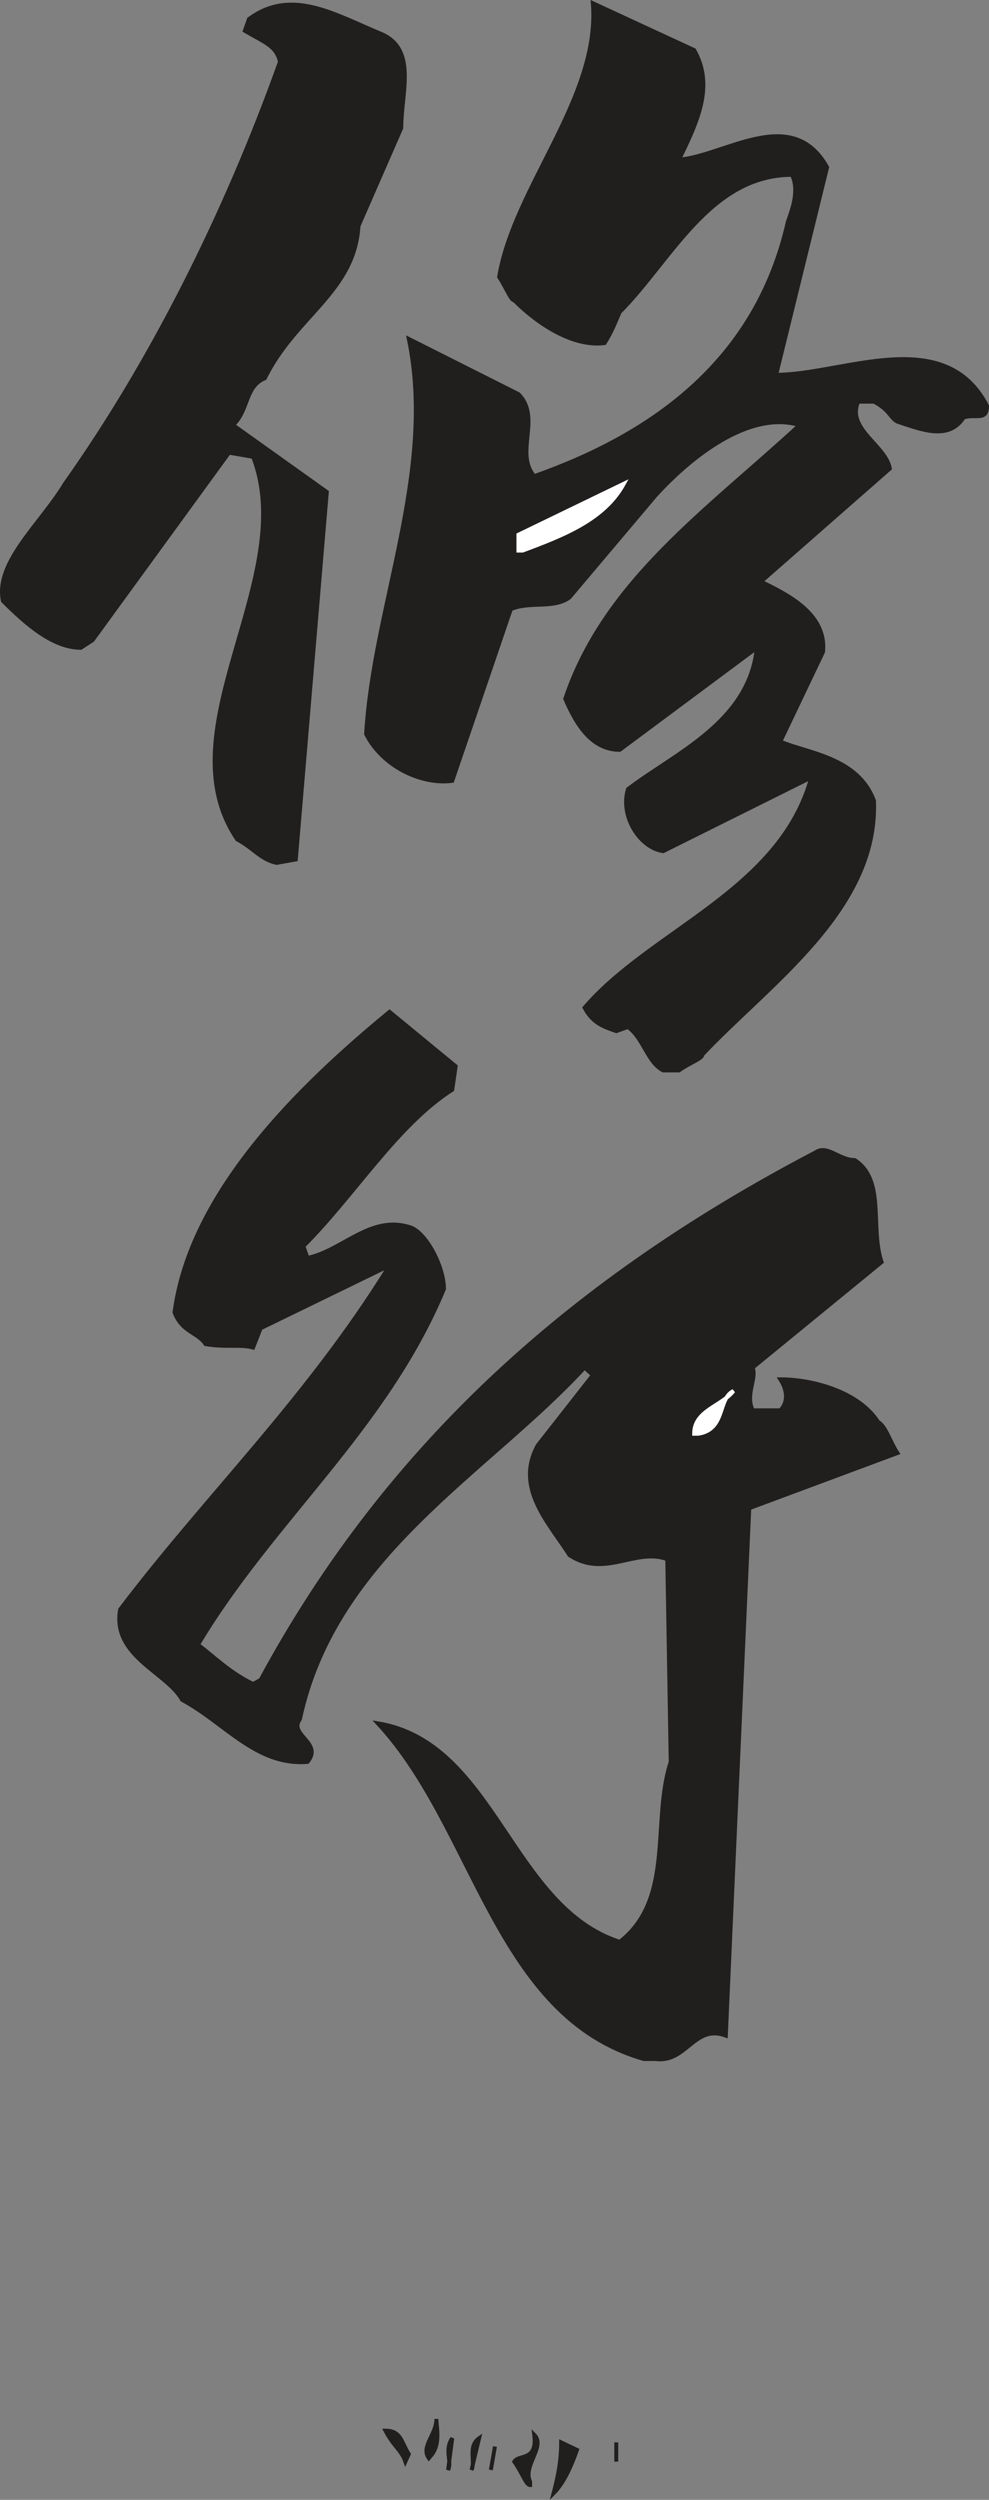
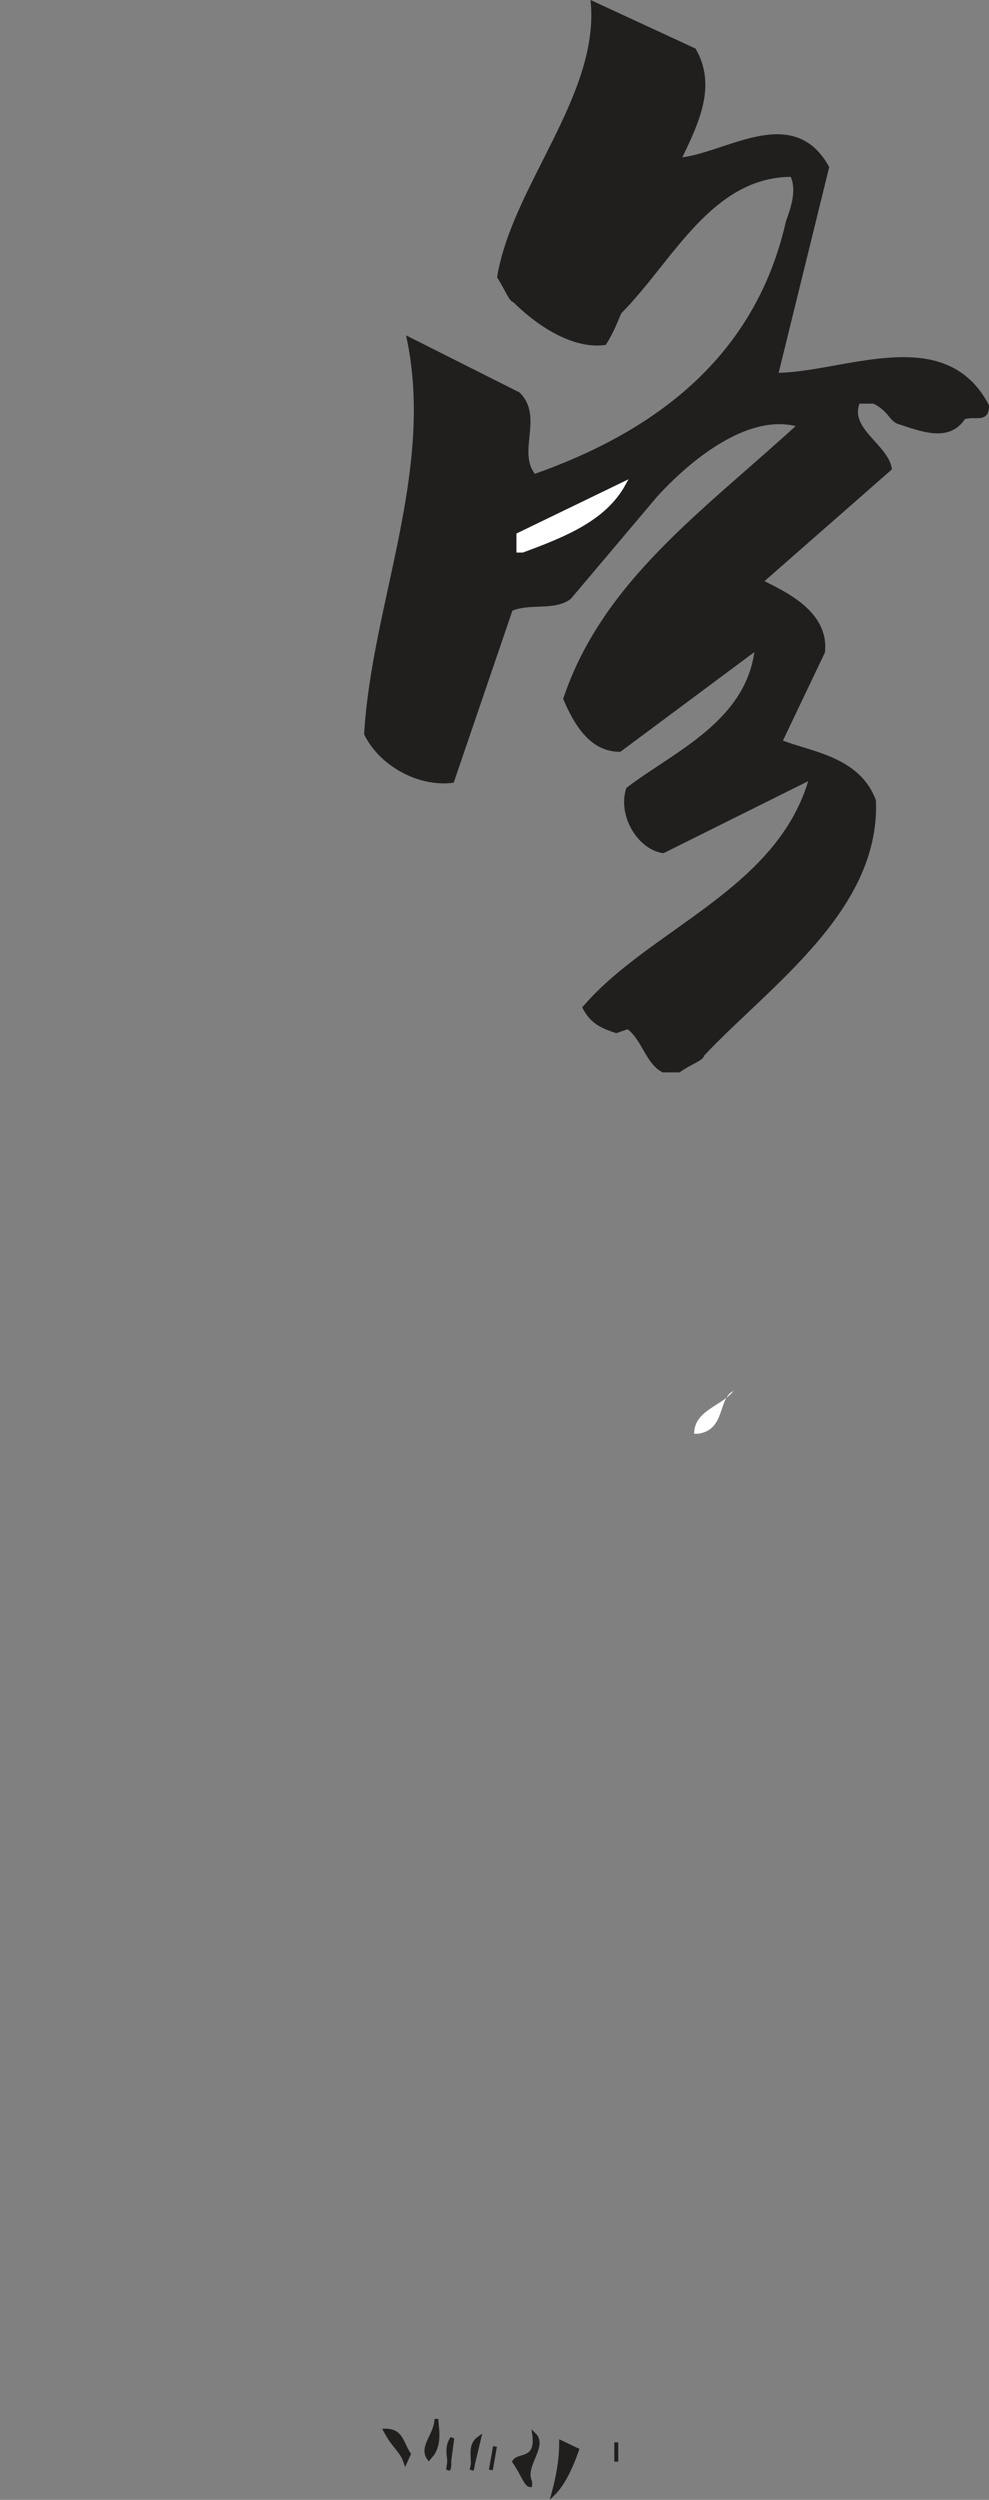
<svg xmlns="http://www.w3.org/2000/svg" width="191.349" height="483.477" viewBox="0 0 143.512 362.607">
  <rect x="0" y="0" width="143.512" height="362.607" fill="#808080" stroke="none" />
  <path style="fill:#211e1e;fill-opacity:1;fill-rule:evenodd;stroke:none" d="M128.7 839.2c.6-2.302 1.1-4.598 1.1-7.4l2.302 1.098c-.602 1.704-1.704 4.602-3.403 6.301" transform="translate(-48.375 -477.536)" />
  <path style="fill:none;stroke:#211e1e;stroke-width:5.7;stroke-linecap:square;stroke-linejoin:miter;stroke-miterlimit:4;stroke-opacity:1" d="M1286.992 28.008c6.016 23.008 11.016 45.976 11.016 73.984l23.008-10.976C1315 73.984 1303.984 45 1286.992 28.008Zm0 0" transform="matrix(.1 0 0 -.1 -48.375 364.464)" />
  <path style="fill:#211e1e;fill-opacity:1;fill-rule:evenodd;stroke:none" d="M125.3 838c-.6 0-1.1-1.7-2.3-3.398.602-1.102 3.398 0 2.898-3.903 1.704 1.7-1.699 4.5-.597 6.801" transform="translate(-48.375 -477.536)" />
  <path style="fill:none;stroke:#211e1e;stroke-width:5.7;stroke-linecap:square;stroke-linejoin:miter;stroke-miterlimit:4;stroke-opacity:1" d="M1253.008 40c-6.016 0-11.016 16.992-23.008 33.984 6.016 11.016 33.984 0 28.984 39.024 17.032-16.992-16.992-45-5.976-68.008Zm0 0" transform="matrix(.1 0 0 -.1 -48.375 364.464)" />
  <path style="fill:#211e1e;fill-opacity:1;fill-rule:evenodd;stroke:none" d="M113.398 835.8c.602-1.198-.597-2.902.602-4.6" transform="translate(-48.375 -477.536)" />
  <path style="fill:none;stroke:#211e1e;stroke-width:5.7;stroke-linecap:square;stroke-linejoin:miter;stroke-miterlimit:4;stroke-opacity:1" d="M1133.984 61.992c6.016 11.992-5.976 29.024 6.016 46.016Zm0 0" transform="matrix(.1 0 0 -.1 -48.375 364.464)" />
  <path style="fill:#211e1e;fill-opacity:1;fill-rule:evenodd;stroke:none" d="M116.8 835.8c.598-1.198-.6-3.402 1.098-4.6" transform="translate(-48.375 -477.536)" />
  <path style="fill:none;stroke:#211e1e;stroke-width:5.7;stroke-linecap:square;stroke-linejoin:miter;stroke-miterlimit:4;stroke-opacity:1" d="M1168.008 61.992c5.976 11.992-6.016 34.024 10.976 46.016zm0 0" transform="matrix(.1 0 0 -.1 -48.375 364.464)" />
  <path style="fill:#211e1e;fill-opacity:1;fill-rule:evenodd;stroke:none" d="m119.602 835.8.597-3.402" transform="translate(-48.375 -477.536)" />
  <path style="fill:none;stroke:#211e1e;stroke-width:5.7;stroke-linecap:square;stroke-linejoin:miter;stroke-miterlimit:4;stroke-opacity:1" d="m1196.016 61.992 5.976 34.024zm152.968 6.016zm0 0" transform="matrix(.1 0 0 -.1 -48.375 364.464)" />
  <path style="fill:#211e1e;fill-opacity:1;fill-rule:evenodd;stroke:none" d="M107.2 834.602c-.598-1.704-1.7-2.204-2.9-4.5 2.302 0 2.302 1.699 3.4 3.398" transform="translate(-48.375 -477.536)" />
  <path style="fill:none;stroke:#211e1e;stroke-width:5.7;stroke-linecap:square;stroke-linejoin:miter;stroke-miterlimit:4;stroke-opacity:1" d="M1071.992 73.984c-5.976 17.032-16.992 22.032-28.984 45 23.008 0 23.008-16.992 33.984-33.984zm306.016 0v28.008zm0 0" transform="matrix(.1 0 0 -.1 -48.375 364.464)" />
  <path style="fill:#211e1e;fill-opacity:1;fill-rule:evenodd;stroke:none" d="M110.602 834.102c-1.204-1.704 1.097-3.403 1.097-5.704 0 1.102.602 3.403-.597 5.102" transform="translate(-48.375 -477.536)" />
  <path style="fill:none;stroke:#211e1e;stroke-width:5.7;stroke-linecap:square;stroke-linejoin:miter;stroke-miterlimit:4;stroke-opacity:1" d="M1106.016 78.984c-12.032 17.032 10.976 34.024 10.976 57.032 0-11.016 6.016-34.024-5.976-51.016zm0 0" transform="matrix(.1 0 0 -.1 -48.375 364.464)" />
-   <path style="fill:#211e1e;fill-opacity:1;fill-rule:evenodd;stroke:none" d="M141.8 776.2c-21.6-6.2-24.402-33.4-38.6-48.7 17 2.8 19.3 26.602 35.1 31.7 8-6.2 4.598-17.598 7.4-26.098l-.5-29.403c-4.598-1.699-9.098 2.801-14.2-.597-2.898-4.602-8-9.704-4.602-15.903l8-10.199-1.199-1.102c-14.097 15.301-36.199 27.204-41.3 51-1.7 2.301 3.402 3.403 1.101 6.204-7.398.597-11.898-5.602-18.2-9-2.198-4-10.198-6.301-9-13.102 12.4-16.398 27.2-30.602 39.098-49.898L86.2 670.199 85.102 673c-1.801-.5-4 0-6.903-.5-1.097-1.7-3.398-1.7-4.5-4.602C76 650.398 91.9 635 104.9 624.301l9.601 7.898-.5 3.403c-8 5.097-14.2 15.296-21.602 22.699L93 660c5.102-1.102 9.102-6.2 14.7-4.5 2.3.5 5.1 5.602 5.1 9-8.5 20.398-24.902 33.5-35.698 51.602 2.296 1.699 4.5 4 8 5.699l1.097-.602c18.7-34.597 45.903-58.398 80.5-76.5 1.7-1.199 3.403 1.102 5.7 1.102 4.5 2.898 2.203 9.699 3.902 14.8l-18.7 15.297c.598 1.704-1.101 3.903 0 6.204h4c1.098-1.102 1.098-2.801 0-4.5 4.5 0 11.297 1.699 14.2 6.199 1.097.597 1.699 2.8 2.8 4.5l-21.5 8-3.402 76.5c-4.597-1.7-5.699 4-10.199 3.398" transform="translate(-48.375 -477.536)" />
-   <path style="fill:none;stroke:#211e1e;stroke-width:5.7;stroke-linecap:square;stroke-linejoin:miter;stroke-miterlimit:4;stroke-opacity:1" d="M1418.008 658.008C1201.992 720 1173.984 991.992 1031.992 1145c170-28.008 193.008-266.016 351.016-316.992 80 61.992 45.976 175.976 73.984 260.976l-5 294.024C1406.016 1400 1361.016 1355 1310 1388.984c-28.984 46.016-80 97.032-46.016 159.024l80 101.992-11.992 11.016c-140.976-153.008-361.992-272.032-413.008-510-16.992-23.008 34.024-34.024 11.016-62.032-73.984-5.976-118.984 56.016-181.992 90-21.992 40-101.992 63.008-90 131.016 123.984 163.984 271.992 306.016 390.976 498.984l-186.992-90.976L851.016 1690c-18.008 5-40 0-69.024 5-10.976 16.992-33.984 16.992-45 46.016 23.008 175 181.992 328.984 311.992 435.976l96.016-78.984-5-34.024c-80-50.976-141.992-152.968-216.016-226.992L930 1820c51.016 11.016 91.016 61.992 146.992 45 23.008-5 51.016-56.016 51.016-90-85-203.984-249.024-335-356.992-516.016 22.968-16.992 45-40 80-56.992l10.976 6.016c186.992 345.976 459.024 583.984 805 765 16.992 11.992 34.024-11.016 56.992-11.016 45-28.984 22.032-96.992 39.024-148.008l-186.992-152.968c5.976-17.032-11.016-39.024 0-62.032h40c10.976 11.016 10.976 28.008 0 45 45 0 112.968-16.992 141.992-61.992 10.976-5.976 16.992-28.008 28.008-45l-215-80-34.024-765c-45.976 16.992-56.992-40-101.992-33.984Zm0 0" transform="matrix(.1 0 0 -.1 -48.375 364.464)" />
  <path style="fill:#fff;fill-opacity:1;fill-rule:evenodd;stroke:none" d="M149.102 685.5c0-3.398 4-4 5.699-6.2-2.301 1.098-1.102 5.598-5.102 6.2" transform="translate(-48.375 -477.536)" />
-   <path style="fill:none;stroke:#fff;stroke-width:5.7;stroke-linecap:square;stroke-linejoin:miter;stroke-miterlimit:4;stroke-opacity:1" d="M1491.016 1565c0 33.984 40 40 56.992 61.992-23.008-10.976-11.016-55.976-51.016-61.992Zm0 0" transform="matrix(.1 0 0 -.1 -48.375 364.464)" />
  <path style="fill:#211e1e;fill-opacity:1;fill-rule:evenodd;stroke:none" d="M144.602 632.8c-2.301-1.198-2.801-4.6-5.102-6.3l-1.7.602c-1.698-.602-3.402-1.102-4.6-3.403 9.698-11.3 28.402-17 32.902-33.398L144.602 601c-3.403-.5-6.301-5.102-5.102-9 6.8-5.2 17.602-9.7 18.7-20.5l-19.9 14.8c-3.902 0-6.198-3.402-7.902-7.402 5.704-17 20.403-27.199 34-39.699-7.296-2.199-15.796 4.602-20.898 10.2l-12.5 14.8c-2.3 1.7-5.7.5-8.5 1.7L114 590.8c-4.602.597-10.2-2.2-12.5-6.801 1.102-18.7 10.2-38 6.2-57.3l15.902 8c3.398 3.402-.602 8.5 2.296 11.902 17.602-6.204 32.301-17 36.801-36.903.602-1.699 1.7-4.5.602-6.8-11.903 0-17.602 12.5-25 19.902-.5 1.097-1.102 2.8-2.2 4.5-4.601.597-9.703-2.801-13.101-6.2-.5 0-1.102-1.703-2.2-3.402 2.2-13.097 14.7-26.097 13.598-39.699l14.704 6.8c2.898 5.098.597 10.2-2.204 15.9 6.801-.598 16.403-8 21.5 1.1l-7.398 30.1c9.7 0 24.398-7.398 30.602 4.5 0 2.301-1.704 1.102-3.403 1.704-2.199 3.398-6.199 1.699-9.597.597-1.102-.597-1.102-1.699-3.403-2.898h-2.3c-1.7 4 4 6.3 4.601 9.699l-18.7 16.398c3.4 1.704 9.598 4.5 9 10.204l-6.198 13c4 1.699 11.296 2.296 13.597 8.597.602 15.801-15.3 26.602-24.898 36.801 0 .602-1.7 1.102-3.403 2.3" transform="translate(-48.375 -477.536)" />
  <path style="fill:none;stroke:#211e1e;stroke-width:5.7;stroke-linecap:square;stroke-linejoin:miter;stroke-miterlimit:4;stroke-opacity:1" d="M1446.016 2091.992c-23.008 11.992-28.008 46.016-51.016 63.008l-16.992-6.016c-16.992 6.016-34.024 11.016-46.016 34.024 96.992 113.008 284.024 170 329.024 333.984l-215-106.992c-34.024 5-63.008 51.016-51.016 90 68.008 51.992 176.016 96.992 186.992 205l-198.984-148.008c-39.024 0-61.992 34.024-79.024 74.024 57.032 170 204.024 271.992 340 396.992-72.968 21.992-157.968-46.016-208.984-101.992l-125-148.008c-23.008-16.992-56.992-5-85-16.992l-85-249.024c-46.016-5.976-101.992 21.992-125 68.008 11.016 186.992 101.992 380 61.992 573.008l159.024-80c33.984-34.024-6.016-85 22.968-119.024 176.016 62.032 323.008 170 368.008 369.024 6.016 16.992 16.992 45 6.016 68.008-119.024 0-176.016-125-250-199.024-5-10.976-11.016-28.008-21.992-45-46.016-5.976-97.032 28.008-131.016 61.992-5 0-11.016 17.032-21.992 34.024C1230 3373.984 1355 3503.984 1343.984 3640l147.032-68.008c28.984-50.976 5.976-101.992-22.032-158.984 68.008 5.976 164.024 80 215-11.016L1610 3101.016c96.992 0 243.984 73.984 306.016-45 0-23.008-17.032-11.016-34.024-17.032-21.992-33.984-61.992-16.992-95.976-5.976-11.016 5.976-11.016 16.992-34.024 28.984h-23.008c-16.992-40 40-63.008 46.016-96.992l-186.992-163.984c33.984-17.032 95.976-45 90-102.032l-61.992-130c40-16.992 112.968-22.968 135.976-85.976 6.016-158.008-153.008-266.016-248.984-368.008 0-6.016-16.992-11.016-34.024-23.008zm0 0" transform="matrix(.1 0 0 -.1 -48.375 364.464)" />
-   <path style="fill:#211e1e;fill-opacity:1;fill-rule:evenodd;stroke:none" d="M88.5 602.7c-2.3-.5-3.398-2.2-5.7-3.4-10.8-15.902 9.098-38 2.302-55.5l-3.5-.6L61.8 570.397l-1.7 1.102c-4 0-7.902-3.398-11.3-6.8-1.2-5.598 5.597-11.302 9-17C70.3 530.101 81.1 508.601 89 486.5c-.5-2.3-2.2-2.8-5.102-4.5l.602-1.7c6.2-4.6 12.5-.6 19.3 2.2 5.098 2.3 2.802 8.5 2.802 13.602l-6.204 14.199c-.597 9.597-9.097 13-13.597 22.097-2.903 1.204-2.301 4.602-4.602 6.801l13.602 9.7-4.5 53.3" transform="translate(-48.375 -477.536)" />
-   <path style="fill:none;stroke:#211e1e;stroke-width:5.7;stroke-linecap:square;stroke-linejoin:miter;stroke-miterlimit:4;stroke-opacity:1" d="M885 2393.008c-23.008 5-33.984 21.992-56.992 33.984-108.008 159.024 90.976 380 23.008 555l-35 6.016-198.008-271.992L601.016 2705c-40 0-79.024 33.984-113.008 68.008-11.992 55.976 55.976 113.008 90 170C703.008 3118.984 811.016 3333.984 890 3555c-5 23.008-21.992 28.008-51.016 45l6.016 16.992c61.992 46.016 125 6.016 193.008-21.992 50.976-23.008 28.008-85 28.008-136.016l-62.032-141.992c-5.976-95.976-90.976-130-135.976-220.976-29.024-12.032-23.008-46.016-46.016-68.008l136.016-96.992-45-533.008zm0 0" transform="matrix(.1 0 0 -.1 -48.375 364.464)" />
  <path style="fill:#fff;fill-opacity:1;fill-rule:evenodd;stroke:none" d="M123.602 557.398v-2.296l15.296-7.403c-2.796 5.102-8.5 7.403-14.699 9.7" transform="translate(-48.375 -477.536)" />
  <path style="fill:none;stroke:#fff;stroke-width:5.7;stroke-linecap:square;stroke-linejoin:miter;stroke-miterlimit:4;stroke-opacity:1" d="M1236.016 2846.016v22.968l152.968 74.024c-27.968-51.016-85-74.024-146.992-96.992zm0 0" transform="matrix(.1 0 0 -.1 -48.375 364.464)" />
</svg>